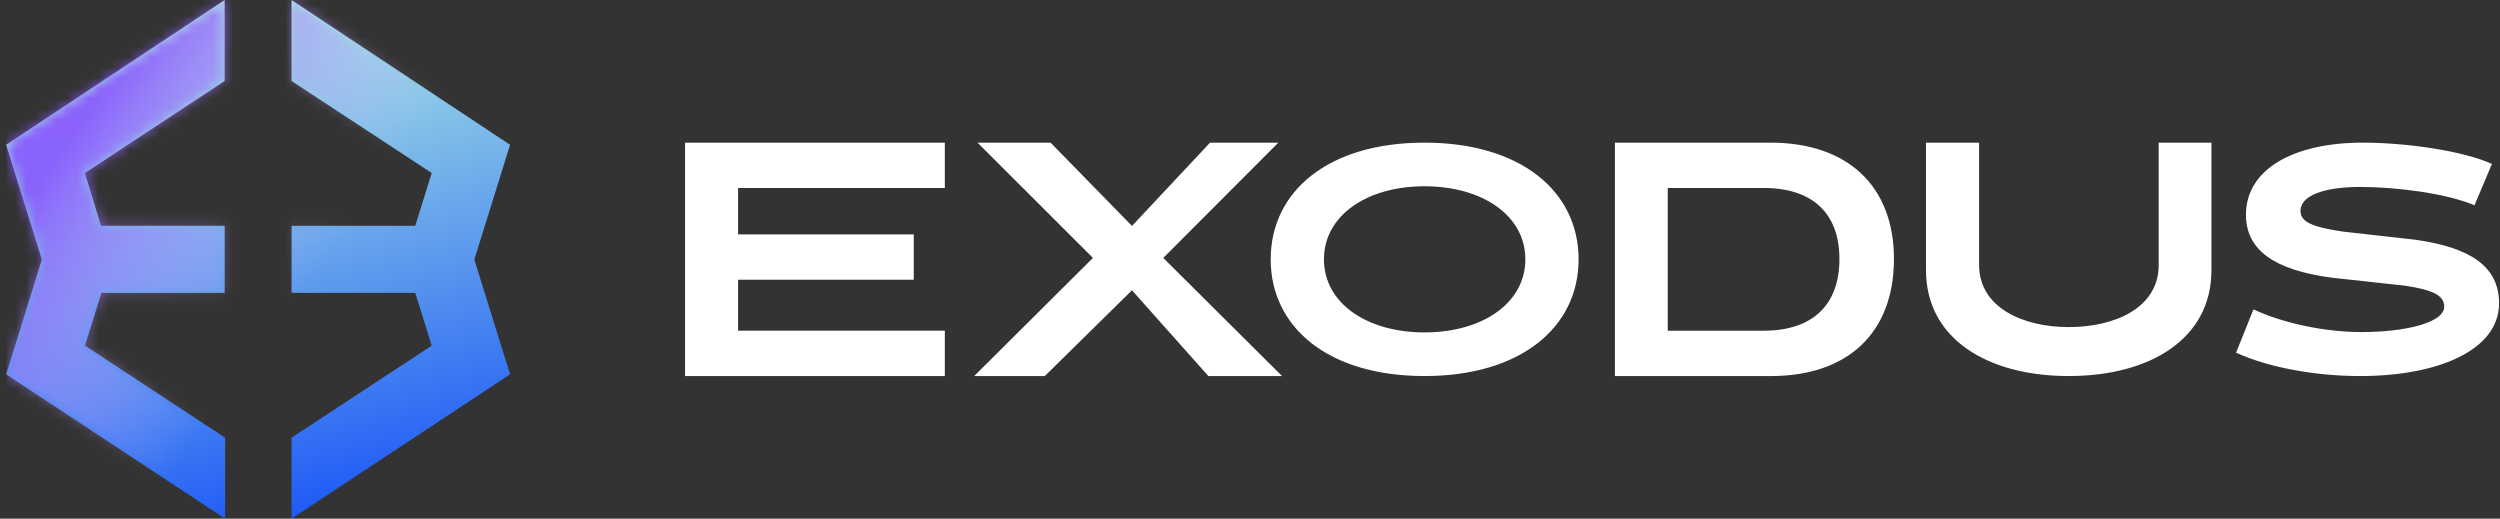
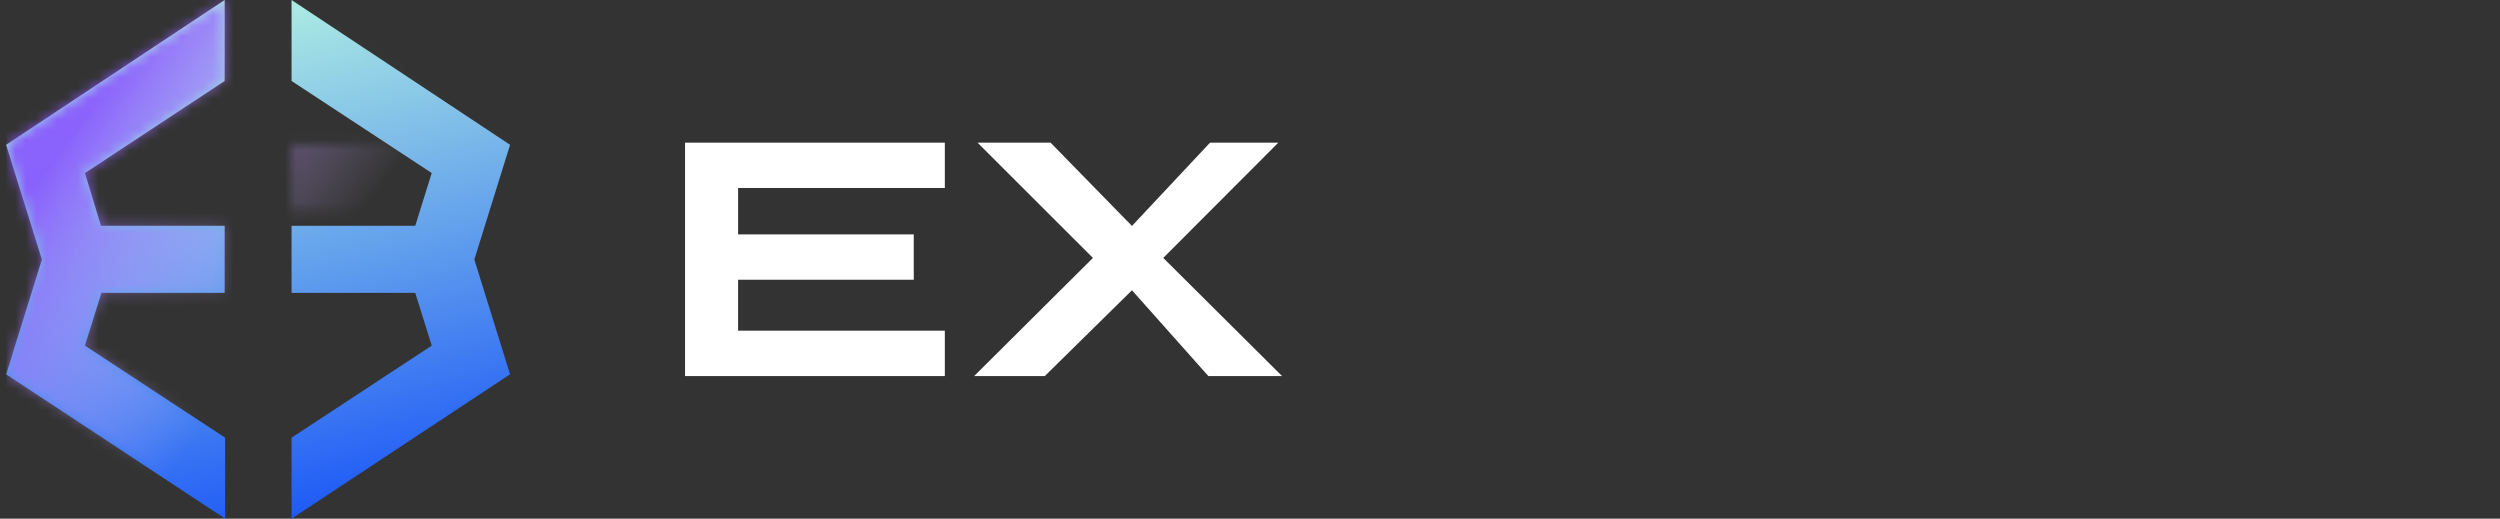
<svg xmlns="http://www.w3.org/2000/svg" fill="none" viewBox="0 0 241 50">
  <rect x="0" y="0" width="241" height="50" fill="#333333" stroke="none" />
  <path fill="url(#a)" d="M49.171 13.96 28.106 0v7.806l13.513 8.875-1.59 5.085H28.106v6.468h11.923l1.59 5.084-13.513 8.877V50L49.17 36.084l-3.444-11.062 3.444-11.061Z" />
  <path fill="url(#b)" d="M9.778 28.234h11.88v-6.468H9.734l-1.546-5.084 13.47-8.876V0L.592 13.96l3.445 11.062L.592 36.084 21.702 50v-7.806L8.188 33.319l1.59-5.084Z" />
  <mask id="e" width="50" height="50" x="0" y="0" maskUnits="userSpaceOnUse" style="mask-type:alpha">
-     <path fill="url(#c)" d="M49.171 13.96 28.106 0v7.806l13.513 8.875-1.59 5.085H28.106v6.468h11.923l1.59 5.084-13.513 8.877V50L49.17 36.084l-3.444-11.062 3.444-11.061Z" />
+     <path fill="url(#c)" d="M49.171 13.96 28.106 0l13.513 8.875-1.59 5.085H28.106v6.468h11.923l1.59 5.084-13.513 8.877V50L49.17 36.084l-3.444-11.062 3.444-11.061Z" />
    <path fill="url(#d)" d="M9.778 28.234h11.88v-6.468H9.734l-1.546-5.084 13.47-8.876V0L.592 13.96l3.445 11.062L.592 36.084 21.702 50v-7.806L8.188 33.319l1.59-5.084Z" />
  </mask>
  <g mask="url(#e)">
    <path fill="url(#f)" d="M.618 0h48.231v50H.618z" />
  </g>
  <path fill="#fff" d="M91.082 13.75v4.371h-19.93v4.473h16.934v4.371H71.152v4.914h19.93v4.371H66.039v-22.5h25.043ZM93.909 36.25l11.45-11.386L94.233 13.75h7.039l7.85 8.03 7.526-8.03h6.584l-11.093 11.114 11.45 11.386h-7.104l-7.363-8.268-8.401 8.268h-6.812Z" />
-   <path fill="#fff" d="M137.32 13.75c9.277 0 14.856 4.696 14.856 11.25s-5.579 11.25-14.856 11.25c-9.277 0-14.825-4.696-14.825-11.25s5.548-11.25 14.825-11.25Zm0 4.206c-5.579 0-9.692 2.838-9.692 7.044 0 4.206 4.113 7.044 9.692 7.044 5.611 0 9.723-2.837 9.723-7.044 0-4.206-4.112-7.044-9.723-7.044ZM170.668 13.75c7.431 0 11.908 4.168 11.908 11.216 0 7.116-4.445 11.284-11.843 11.284h-15.055v-22.5h14.99Zm6.652 11.216c0-4.405-2.596-6.845-7.301-6.845h-9.247V31.88h9.247c4.705 0 7.301-2.474 7.301-6.913ZM199.424 36.25c-7.824 0-13.758-3.59-13.758-10.203V13.75h5.119v11.798c0 4.088 4.205 5.983 8.639 5.983 4.467 0 8.673-1.861 8.673-5.983V13.75h5.086v12.297c0 6.614-5.901 10.203-13.759 10.203ZM227.511 36.25c-4.204 0-8.736-.783-11.954-2.25l1.675-4.174c2.89 1.337 6.863 2.185 10.443 2.185 4.105 0 7.947-.88 7.947-2.446 0-1.141-1.215-1.63-3.744-2.021l-7.159-.783c-5.517-.75-8.21-2.674-8.21-6.065 0-4.37 4.565-6.946 11.264-6.946 4.04 0 9.59.75 12.447 2.054l-1.675 3.979c-2.824-1.174-7.619-1.761-11.001-1.761-3.481 0-5.78.815-5.78 2.315 0 1.043 1.149 1.565 4.105 1.99l6.962.782c5.32.75 8.078 2.576 8.078 6.13 0 4.5-5.845 7.011-13.398 7.011Z" />
  <defs>
    <linearGradient id="a" x1="42.356" x2="27.958" y1="53.438" y2="-5.42" gradientUnits="userSpaceOnUse">
      <stop stop-color="#0B46F9" />
      <stop offset="1" stop-color="#BBFBE0" />
    </linearGradient>
    <linearGradient id="b" x1="42.356" x2="27.958" y1="53.438" y2="-5.42" gradientUnits="userSpaceOnUse">
      <stop stop-color="#0B46F9" />
      <stop offset="1" stop-color="#BBFBE0" />
    </linearGradient>
    <linearGradient id="c" x1="42.356" x2="27.958" y1="53.438" y2="-5.42" gradientUnits="userSpaceOnUse">
      <stop stop-color="#0B46F9" />
      <stop offset="1" stop-color="#BBFBE0" />
    </linearGradient>
    <linearGradient id="d" x1="42.356" x2="27.958" y1="53.438" y2="-5.42" gradientUnits="userSpaceOnUse">
      <stop stop-color="#0B46F9" />
      <stop offset="1" stop-color="#BBFBE0" />
    </linearGradient>
    <linearGradient id="f" x1="3.71" x2="28.321" y1="11.25" y2="29.435" gradientUnits="userSpaceOnUse">
      <stop offset=".12" stop-color="#8952FF" stop-opacity=".87" />
      <stop offset="1" stop-color="#DABDFF" stop-opacity="0" />
    </linearGradient>
  </defs>
</svg>